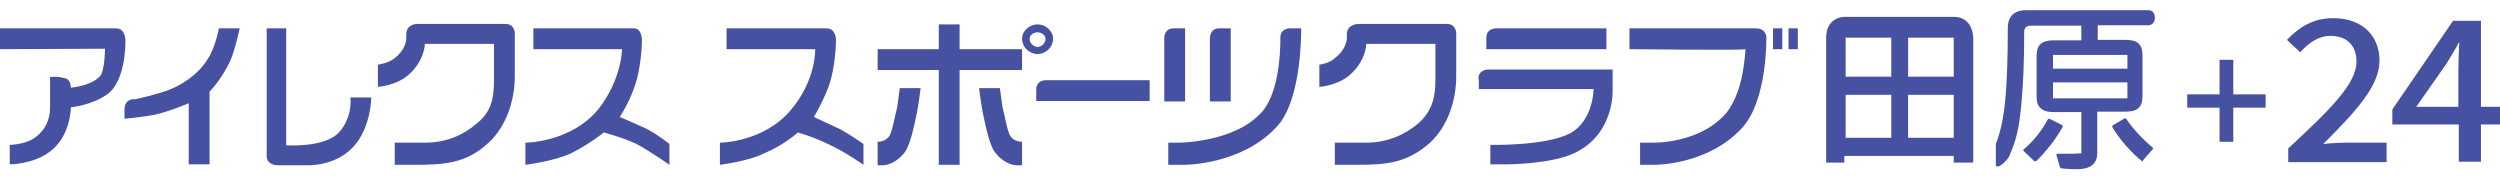
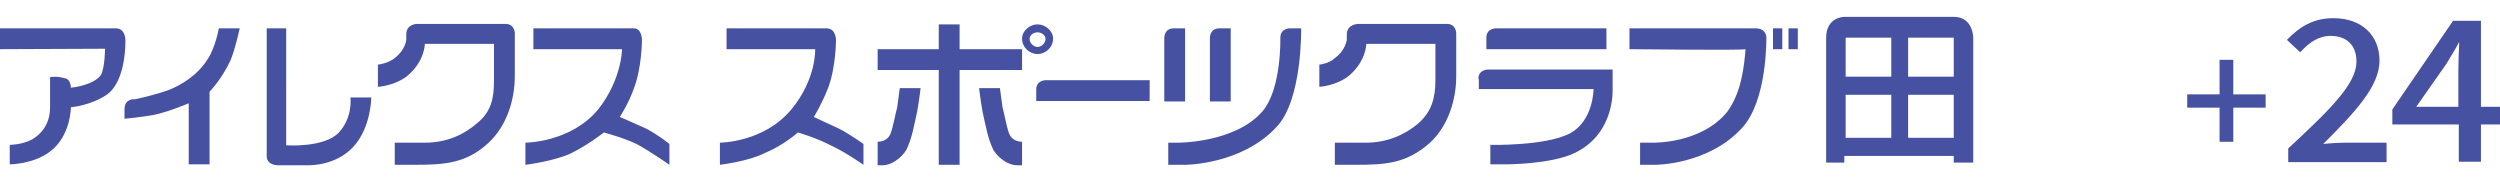
<svg xmlns="http://www.w3.org/2000/svg" version="1.1" id="レイヤー_1" x="0px" y="0px" viewBox="0 0 564.3 42.6" style="enable-background:new 0 0 564.3 42.6;" xml:space="preserve">
  <style type="text/css">
	.st0{fill:#4652A1;}
</style>
  <g>
    <g>
      <path class="st0" d="M120.4,6.4c22.7,0,22.7,0,22.7,0c1.8,0,1.8,2.6,1.8,2.6s0,6.2-1.8,10.9c-1.2,3.5-3.2,6.5-3.2,6.5    s3.5,1.5,5.9,2.6c2.9,1.5,5.3,3.5,5.3,3.5c0,4.7,0,4.7,0,4.7s-4.1-2.9-7.4-4.7c-3.2-1.5-7.4-2.6-7.4-2.6s-3.2,2.6-7.4,4.7    c-3.8,1.8-10.3,2.6-10.3,2.6c0-5,0-5,0-5s10.3,0,16.5-7.6c5.3-6.8,5.3-13.5,5.3-13.5c-20,0-20,0-20,0V6.4z M85.3,14.6    c0,0,2.4-0.3,3.8-1.5c2.4-1.8,2.6-4.1,2.6-4.1c0-1.2,0-1.2,0-1.2c0-2.4,2.4-2.4,2.4-2.4c20,0,20,0,20,0c2.1,0,2.1,2.1,2.1,2.1    c0,9.7,0,9.7,0,9.7c0,5.3-1.8,11.2-5.9,15c-5,4.7-10,5-16.8,5c-4.4,0-4.4,0-4.4,0c0-5,0-5,0-5c6.8,0,6.8,0,6.8,0    c5,0,8.8-1.8,11.8-4.4c3.2-2.6,3.8-5.6,3.8-9.7c0-8.2,0-8.2,0-8.2c-15.6,0-15.6,0-15.6,0s0,3.8-3.8,7.1c-2.9,2.4-6.8,2.6-6.8,2.6    V14.6z M0,6.4c26.2,0,26.2,0,26.2,0c2.1,0,2.1,2.6,2.1,2.6s0.3,9.1-4.1,12.3c-3.8,2.6-8.2,2.9-8.2,2.9s0,6.5-4.7,10    c-3.8,2.9-9.1,2.9-9.1,2.9c0-4.4,0-4.4,0-4.4s2.7,0,5-1.2c2.1-1.2,4.1-3.5,4.1-7.3c0-6.8,0-6.8,0-6.8s1.5-0.3,3.5,0.3    c1.2,0.3,1.2,2.1,1.2,2.1c2.6-0.3,5.6-1.2,6.8-2.9c0.9-1.8,0.9-5.9,0.9-5.9C0,11.1,0,11.1,0,11.1V6.4z M64.7,32.8    c0,0,8.5,0.6,11.8-2.9c3.2-3.5,2.6-7.9,2.6-7.9c4.7,0,4.7,0,4.7,0s0,6.8-4.1,11.2c-4.1,4.4-10.3,4.1-10.3,4.1c-6.8,0-6.8,0-6.8,0    s-2.4,0-2.4-2.1c0-28.8,0-28.8,0-28.8c4.4,0,4.4,0,4.4,0V32.8z M49.4,6.4c4.7,0,4.7,0,4.7,0s-0.9,4.4-2.1,7.3    c-2.1,4.4-4.7,7-4.7,7c0,16.4,0,16.4,0,16.4c-4.7,0-4.7,0-4.7,0c0-13.8,0-13.8,0-13.8s-4.1,1.8-7.7,2.6c-3.2,0.6-6.8,0.9-6.8,0.9    c0-2.1,0-2.1,0-2.1c0-2.6,2.4-2.3,2.4-2.3s4.4-0.9,7.6-2.1c2.4-0.9,6.5-3.2,8.8-7C48.6,10.8,49.4,6.4,49.4,6.4L49.4,6.4z" />
      <path class="st0" d="M233.9,22.8c0-2.6,0-2.6,0-2.6c0-2.1,2.1-2.1,2.1-2.1c23.5,0,23.5,0,23.5,0c0,4.7,0,4.7,0,4.7H233.9z     M234.2,7.3c-0.9,0-1.8,0.6-1.8,1.5c0,0.9,0.9,1.8,1.8,1.8c0.9,0,1.8-0.9,1.8-1.8C236,7.9,235.1,7.3,234.2,7.3c0-1.8,0-1.8,0-1.8    c1.8,0,3.5,1.5,3.5,3.2c0,2.1-1.8,3.5-3.5,3.5c-1.8,0-3.5-1.5-3.5-3.5c0-1.8,1.8-3.2,3.5-3.2V7.3z M207.8,19.9c-4.7,0-4.7,0-4.7,0    c-0.6,4.4-0.6,4.4-0.6,4.4c-0.3,0.9-0.9,4.4-1.5,5.9c-0.6,1.5-2.1,1.8-2.9,1.8c0,5.3,0,5.3,0,5.3c1.2,0,1.2,0,1.2,0    c1.8,0,4.1-1.5,5.3-3.5c1.2-2.6,1.5-4.4,2.4-8.5C207.5,22.5,207.8,19.9,207.8,19.9L207.8,19.9z M221,19.9c4.7,0,4.7,0,4.7,0    c0.6,4.4,0.6,4.4,0.6,4.4c0.3,0.9,0.9,4.4,1.5,5.9c0.6,1.5,2.1,1.8,2.9,1.8c0,5.3,0,5.3,0,5.3c-1.2,0-1.2,0-1.2,0    c-1.8,0-4.1-1.5-5.3-3.5c-1.2-2.6-1.5-4.4-2.4-8.5C221.3,22.5,221,19.9,221,19.9L221,19.9z M230.7,15.8c0-4.7,0-4.7,0-4.7    c-14.1,0-14.1,0-14.1,0c0-5.6,0-5.6,0-5.6c-4.7,0-4.7,0-4.7,0c0,5.6,0,5.6,0,5.6c-13.8,0-13.8,0-13.8,0c0,4.7,0,4.7,0,4.7    c13.8,0,13.8,0,13.8,0c0,21.4,0,21.4,0,21.4c4.7,0,4.7,0,4.7,0c0-21.4,0-21.4,0-21.4H230.7z M297.8,14.6c0,0,2.4-0.3,3.5-1.5    C303.7,11.4,304,9,304,9c0-1.2,0-1.2,0-1.2c0-2.4,2.6-2.4,2.6-2.4c20,0,20,0,20,0c2.1,0,2.1,2.1,2.1,2.1c0,9.7,0,9.7,0,9.7    c0,5.3-1.8,11.2-5.9,15c-5.3,4.7-10,5-16.8,5c-4.7,0-4.7,0-4.7,0c0-5,0-5,0-5c7.1,0,7.1,0,7.1,0c4.7,0,8.8-1.8,11.8-4.4    c2.9-2.6,3.8-5.6,3.8-9.7c0-8.2,0-8.2,0-8.2c-15.6,0-15.6,0-15.6,0s0,3.8-3.8,7.1c-2.9,2.4-6.8,2.6-6.8,2.6V14.6z M400.2,11.1    c0-4.7,0-4.7,0-4.7c2.1,0,2.1,0,2.1,0c0,4.7,0,4.7,0,4.7H400.2z M403.7,11.1c0-4.7,0-4.7,0-4.7c2.1,0,2.1,0,2.1,0    c0,4.7,0,4.7,0,4.7H403.7z M293.7,6.4c0,0,0.3,16.2-5.6,22.3c-7.9,8.5-20.6,8.5-20.6,8.5c-3.8,0-3.8,0-3.8,0c0-5,0-5,0-5    c2.4,0,2.4,0,2.4,0s12.7,0,18.8-7c4.4-5,4.1-16.7,4.1-16.7c0-2.1,2.1-2.1,2.1-2.1H293.7z M267.5,6.4c-2.6,0-2.6,0-2.6,0    c-2.1,0-2.1,2.1-2.1,2.1c0,14.4,0,14.4,0,14.4c4.7,0,4.7,0,4.7,0V6.4z M277.8,6.4c-2.6,0-2.6,0-2.6,0c-2.1,0-2.1,2.1-2.1,2.1    c0,14.4,0,14.4,0,14.4c4.7,0,4.7,0,4.7,0V6.4z M398.7,8.4c0,0,0.3,14.4-5.6,20.6c-7.6,8.2-19.4,8.2-19.4,8.2c-3.5,0-3.5,0-3.5,0    c0-5,0-5,0-5c2.9,0,2.9,0,2.9,0s10.9,0.3,16.8-7c3.2-4.4,3.8-10.3,4.1-14.1c-0.3,0.3-26.2,0-26.2,0c0-4.7,0-4.7,0-4.7    c28.5,0,28.5,0,28.5,0C398.7,6.4,398.7,8.4,398.7,8.4L398.7,8.4z M333.7,17.8c0-2.1,2.1-2.1,2.1-2.1c28.2,0,28.2,0,28.2,0    c0,4.4,0,4.4,0,4.4s0.6,10-8.5,14.4c-5.3,2.6-15.6,2.6-15.6,2.6c-3.5,0-3.5,0-3.5,0c0-4.4,0-4.4,0-4.4s12.4,0.3,18-2.6    c5.3-2.9,5.3-10,5.3-10c-25.9,0-25.9,0-25.9,0V17.8z M335.5,11.1c0-2.6,0-2.6,0-2.6c0-2.1,2.1-2.1,2.1-2.1c25,0,25,0,25,0    c0,4.7,0,4.7,0,4.7H335.5z M163.9,6.4c22.7,0,22.7,0,22.7,0c2.1,0,2.1,2.6,2.1,2.6s0,6.2-1.8,10.9c-1.5,3.8-3.2,6.5-3.2,6.5    s3.2,1.5,5.6,2.6c2.4,1.2,5.6,3.5,5.6,3.5c0,4.7,0,4.7,0,4.7s-4.1-2.9-7.4-4.4c-3.5-1.8-7.4-2.9-7.4-2.9s-3.2,2.9-7.6,4.7    c-3.5,1.8-10,2.6-10,2.6c0-5,0-5,0-5s10,0,16.2-7.6c5.6-6.8,5.3-13.5,5.3-13.5c-20,0-20,0-20,0V6.4z" />
      <path class="st0" d="M441,3.8c-24.7,0-24.7,0-24.7,0s-4.1,0-4.1,4.7c0,28.2,0,28.2,0,28.2c4.1,0,4.1,0,4.1,0c0-1.5,0-1.5,0-1.5    c24.7,0,24.7,0,24.7,0c0,1.5,0,1.5,0,1.5c4.4,0,4.4,0,4.4,0c0-28.2,0-28.2,0-28.2S445.4,3.8,441,3.8L441,3.8z M426.9,31.1    c-10.3,0-10.3,0-10.3,0c0-9.7,0-9.7,0-9.7c10.3,0,10.3,0,10.3,0V31.1z M426.9,17.3c-10.3,0-10.3,0-10.3,0c0-8.8,0-8.8,0-8.8    c10.3,0,10.3,0,10.3,0V17.3z M441,31.1c-10.3,0-10.3,0-10.3,0c0-9.7,0-9.7,0-9.7c10.3,0,10.3,0,10.3,0V31.1z M430.7,17.3    c0-8.8,0-8.8,0-8.8c10.3,0,10.3,0,10.3,0c0,8.8,0,8.8,0,8.8H430.7z" />
      <g>
        <g>
          <g>
-             <path class="st0" d="M468.7,38.2c-1.4,0-2.4-0.1-3.4-0.2c-0.1,0-0.2-0.1-0.3-0.2l-0.8-2.7c0-0.1,0-0.2,0-0.3       c0.1-0.1,0.1-0.1,0.2-0.1c0,0,0,0,0,0c0,0,2.9,0,3.9,0c0.4,0,1.1-0.1,1.5-0.1c0-0.3,0-0.8,0-1.2v-8.1h-6.3       c-2.6,0-3.8-1.1-3.8-3.5v-9.2c0-2.4,1.1-3.5,3.8-3.5h6.3l0-3.3h-11.4c-1,0-1.5,0.5-1.5,1.4c0,6.5-0.2,11.5-0.6,15.8       c-0.5,5.9-1.2,8.8-2.9,12.5c-0.3,0.5-1.7,2.1-2.6,2.1c-0.2,0-0.3-0.1-0.3-0.3l0-4.7c0,0,0-0.1,0-0.1c1.1-2.8,1.8-6.1,2.2-10.7       c0.3-3.7,0.5-8.6,0.5-15.5c0-2.6,1.5-4,4.1-4h27.6c0.9,0,1.5,0.6,1.5,1.7c0,1-0.6,1.7-1.5,1.7h-11.4l0,3.3h6.3       c2.7,0,3.8,1,3.8,3.5v9.2c0,2.5-1.1,3.5-3.8,3.5h-6.4v9C473.5,36.9,472,38.2,468.7,38.2z M479.1,22.2c0.3,0,0.8,0,1.1,0       c0-0.3,0-0.6,0-0.8v-2.8h-16.8l0,3.6L479.1,22.2z M480.2,15.5l0-3.1l-16.8,0l0,3.1H480.2z M459.3,36.4c-0.1,0-0.1,0-0.2-0.1       l-2.3-2.2c-0.1-0.1-0.1-0.1-0.1-0.2c0-0.1,0-0.2,0.1-0.2c2.1-1.7,4.2-4.4,5.4-6.7c0.1-0.1,0.2-0.2,0.3-0.2c0,0,0.1,0,0.1,0       l2.8,1.4c0.1,0,0.1,0.1,0.2,0.2c0,0.1,0,0.2,0,0.2c-1.6,2.9-3.7,5.5-5.9,7.7C459.5,36.4,459.4,36.4,459.3,36.4z M483.6,36.4       c-0.1,0-0.1,0-0.2-0.1c-2.2-1.7-5.1-5-6.6-7.6c0-0.1-0.1-0.2,0-0.2c0-0.1,0.1-0.1,0.1-0.2l2.7-1.6c0,0,0.1,0,0.1,0       c0.1,0,0.2,0,0.2,0.1c1.5,2.2,3.7,4.6,6,6.5c0.1,0.1,0.1,0.1,0.1,0.2c0,0.1,0,0.2-0.1,0.2l-2.2,2.5       C483.8,36.3,483.7,36.4,483.6,36.4z" />
-           </g>
+             </g>
        </g>
      </g>
    </g>
    <g>
      <g>
        <g>
          <path class="st0" d="M501,24.3h-7.3v-3h7.3v-7.8h3.1v7.8h7.3v3h-7.3V32H501V24.3z" />
        </g>
        <g>
          <path class="st0" d="M516.5,33.5c9.6-8.9,15.4-14.6,15.4-19.6c0-3.5-2-5.8-5.9-5.8c-2.7,0-4.9,1.6-6.8,3.7l-3-2.8      c2.9-3,6-4.9,10.5-4.9c6.3,0,10.4,3.8,10.4,9.6c0,5.8-5.6,11.7-12.7,18.8c1.7-0.2,3.9-0.3,5.6-0.3h8.7v4.4h-22.2V33.5z" />
          <path class="st0" d="M554.9,28.1h-14.9v-3.4l13.7-20h6.3v19.4h4.3v4H560v8.4h-5V28.1z M554.9,24.1v-8.1c0-1.8,0.1-4.6,0.2-6.4      H555c-0.8,1.6-1.8,3.1-2.8,4.8l-6.8,9.7H554.9z" />
        </g>
      </g>
    </g>
  </g>
</svg>